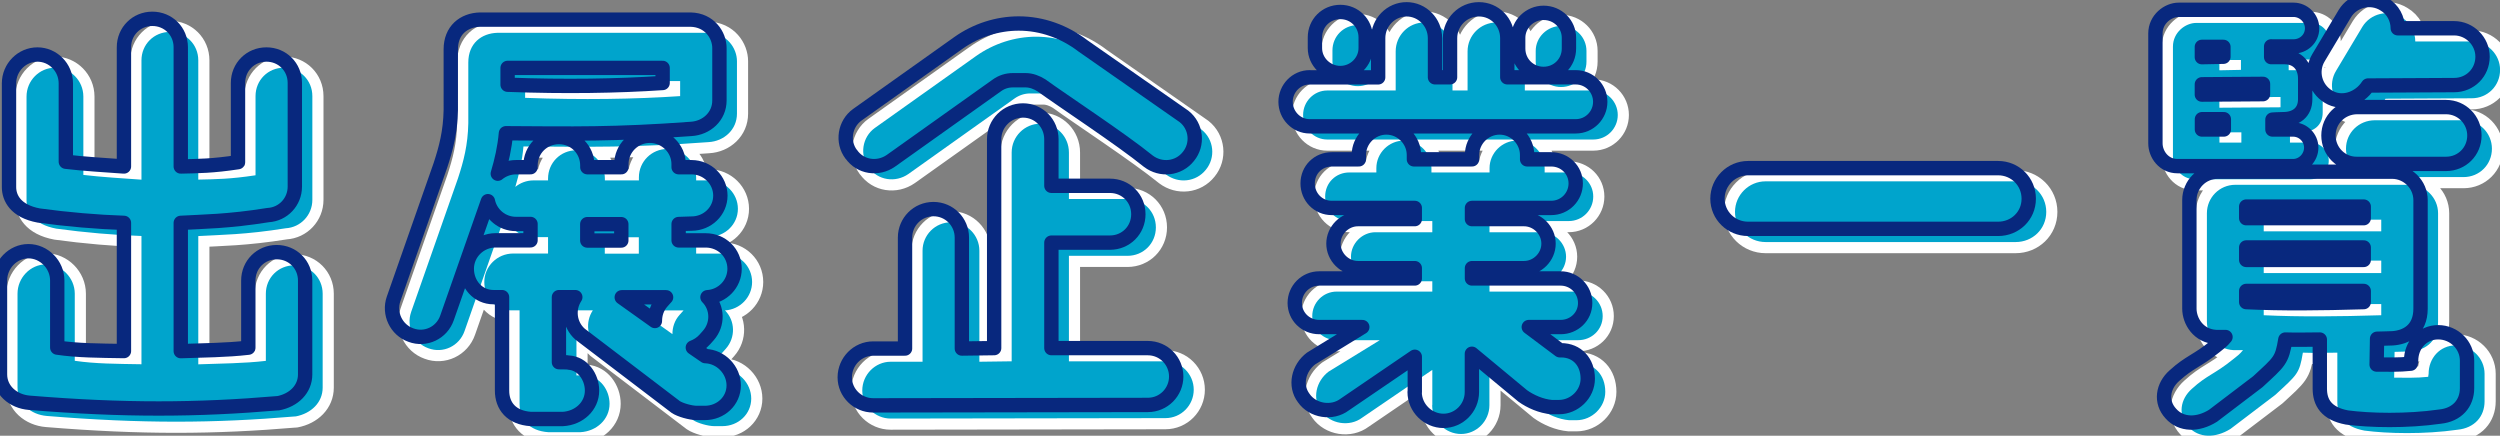
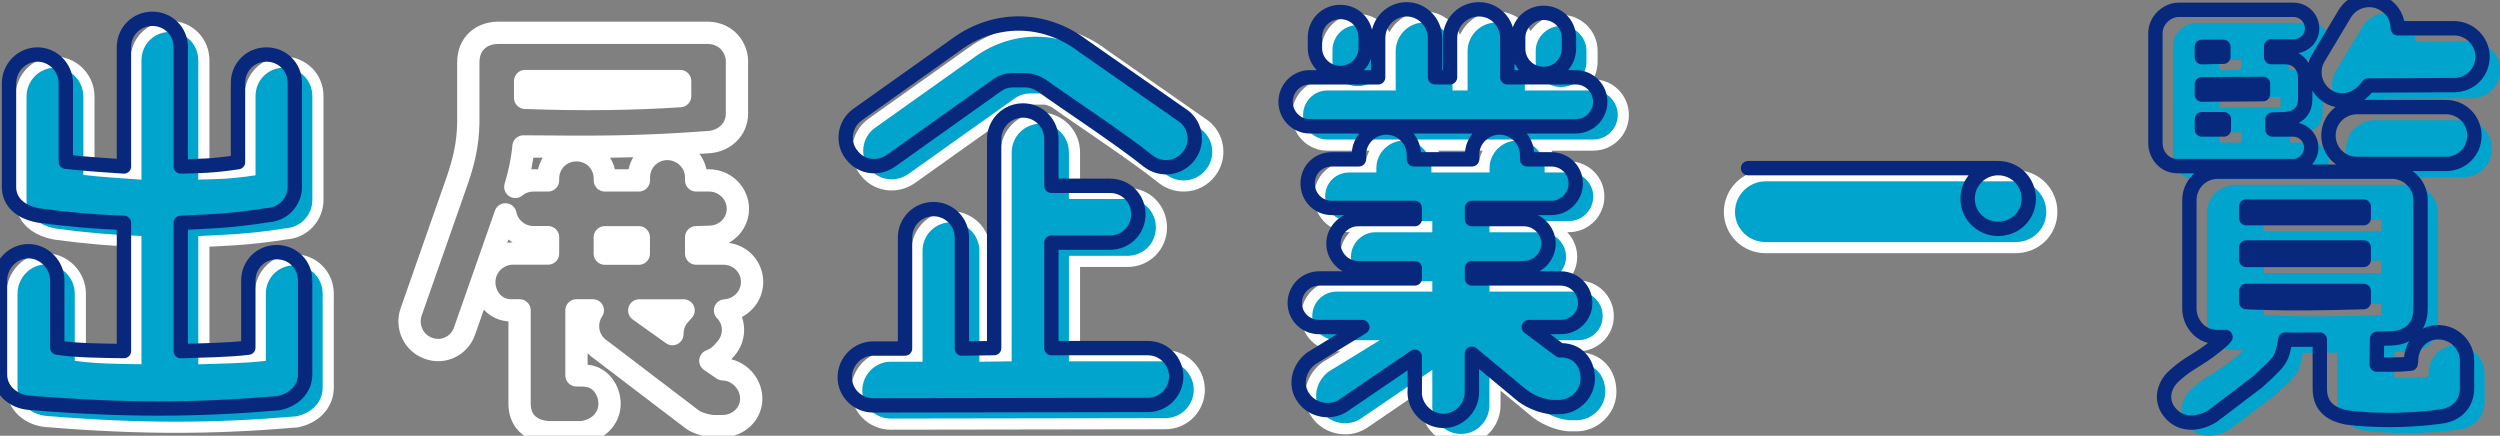
<svg xmlns="http://www.w3.org/2000/svg" id="_イヤー_1" viewBox="0 0 346.73 60.43">
  <rect x="0" y="0" width="346.73" height="60.43" fill="#808080" stroke="none" />
  <defs>
    <style>.cls-1{fill:#00a4cc;}.cls-2{stroke:#08287e;stroke-width:1.99px;}.cls-2,.cls-3{fill:none;stroke-linecap:round;stroke-linejoin:round;}.cls-3{stroke:#fff;stroke-width:3.09px;}</style>
  </defs>
  <g>
    <g>
      <path class="cls-3" d="M41,57.75c-11.34,.96-21.32,1.02-34.51-.06-2.21-.18-4.06-1.73-4.06-3.94v-13.02c0-2.21,1.79-4.06,3.94-4.06s4,1.85,4,4.06v9.31c2.87,.42,5.73,.42,9.25,.48v-17.79c-3.7-.12-7.88-.48-11.82-1.02-3.22-.6-4.12-2.45-4.12-3.94V13.39c0-2.21,1.79-4,3.94-4s3.94,1.79,3.94,4v10.87c2.51,.3,5.55,.48,8.06,.66V8.37c0-2.21,1.73-3.94,3.94-3.94s3.94,1.73,3.94,3.94V24.91c2.51-.06,4.36-.06,7.94-.6V13.33c0-2.21,1.73-3.94,3.94-3.94s3.94,1.73,3.94,3.94v14.39c0,2.09-1.61,3.82-3.7,3.94-5.61,.9-9.02,.9-12.12,1.08v17.79c3.16-.12,6.27-.12,9.37-.48v-9.31c0-2.21,1.73-3.94,3.94-3.94s3.94,1.73,3.94,3.94v13.02c0,2.03-1.55,3.58-3.76,4Z" />
      <path class="cls-3" d="M57.01,43.3l6.51-18.57c.78-2.39,1.37-4.6,1.43-7.64V8.67c0-2.63,1.79-4.06,4.06-4.12h29.2c2.63,.06,4,2.15,4,3.94v7.28c0,2.21-1.79,3.82-3.94,3.94-10.63,.78-16.36,.66-25.67,.6-.18,2.03-.6,3.82-1.13,5.61,.66-.54,1.55-.9,2.51-.9h2.03v-.24c0-2.21,1.73-3.94,3.94-3.94s3.94,1.73,3.94,3.94v.24h4.72v-.42c0-2.21,1.79-3.94,3.94-3.94s4,1.73,4,3.94v.42h1.79c2.21,0,4,1.79,4,3.94s-1.79,3.88-4,3.88l-1.79,.06v2.27h3.76c2.21,0,4,1.73,4,3.94,0,2.09-1.67,3.82-3.76,3.94,1.43,1.43,1.49,3.76,.12,5.31l-.48,.54c-.48,.54-1.07,.9-1.67,1.13l1.73,1.19c2.15,.06,3.94,1.91,3.94,4.06s-1.79,3.82-4,3.82h-1.13c-.84,0-2.33-.42-2.93-.84l-13.25-10.09c-1.49-1.31-1.73-3.52-.66-5.13h-2.27v9.02c.18,0,1.19,0,1.37,.06,1.91,.12,3.22,1.97,3.22,3.88,0,2.15-1.79,3.82-4.06,3.94h-4.42c-2.69-.18-4-1.79-4-3.94v-12.96h-1.19c-2.15,0-3.7-1.79-3.7-3.94s1.79-3.94,4-3.94h4.84v-2.27h-2.03c-1.91,0-3.52-1.37-3.88-3.16l-5.67,16.18c-.72,2.09-2.99,3.16-5.02,2.39-2.03-.72-3.1-2.99-2.39-5.02Zm15.82-29.73c8,.3,15.23,.18,21.5-.24v-2.09h-21.5v2.33Zm11.05,21.61h4.72v-2.27h-4.72v2.27Zm4.78,7.88l4.6,3.28c0-.96,.3-1.91,1.01-2.69l.48-.54,.06-.06h-6.15Z" />
      <path class="cls-3" d="M119.59,54.17c0-2.21,1.79-4,3.94-4h4.42v-15.4c0-2.15,1.73-3.94,3.94-3.94s3.94,1.79,3.94,3.94v15.4l4.48-.06V21.15c0-2.21,1.79-4,4-4s3.94,1.79,3.94,4v6.45h8.12c2.21,0,3.94,1.73,3.94,3.94s-1.73,3.94-3.94,3.94h-8.12v14.63h13.37c2.21,0,3.94,1.79,3.94,3.94s-1.73,3.94-3.94,3.94l-38.09,.06c-2.15,0-3.94-1.73-3.94-3.88Zm.9-30.93c-1.31-1.73-.9-4.24,.84-5.49l14.03-9.97c2.45-1.73,5.37-2.69,8.36-2.69,3.22,0,6.33,1.13,8.9,3.1l14.03,9.79c1.73,1.37,1.97,3.88,.6,5.55-1.37,1.73-3.82,1.97-5.55,.66-3.82-3.1-11.94-8.42-14.81-10.51-.66-.42-1.43-.72-2.21-.72h-1.79c-.78,0-1.55,.24-2.21,.72-2.87,2.03-10.75,7.64-14.69,10.45-1.79,1.25-4.24,.9-5.49-.9Z" />
      <path class="cls-3" d="M184.08,12.55h9.49V7.12c0-2.21,1.79-4,3.94-4s3.94,1.79,3.94,4v5.43h2.09V7.12c0-2.21,1.79-4,4-4s3.94,1.79,3.94,4v5.43h9.49c1.91,0,3.4,1.55,3.4,3.4s-1.49,3.4-3.4,3.4h-36.9c-1.85,0-3.34-1.55-3.34-3.4s1.49-3.4,3.34-3.4Zm14.57,43.65v-4.9l-9.73,6.63c-1.73,1.31-4.42,.9-5.67-.9-1.31-1.73-.72-4.18,1.02-5.49l7.1-4.36h-5.97c-1.91,0-3.4-1.49-3.4-3.34s1.49-3.4,3.4-3.4h13.25v-1.43h-7.88c-1.85,0-3.4-1.55-3.4-3.4s1.55-3.4,3.4-3.4h7.88v-1.55h-11.52c-1.85,0-3.34-1.49-3.34-3.4s1.49-3.34,3.34-3.34h3.76v-.6c0-2.09,1.73-3.82,3.82-3.82s3.82,1.73,3.82,3.82v.6h8.06v-.6c0-2.09,1.73-3.82,3.82-3.82s3.82,1.73,3.82,3.82v.6h3.34c1.91,0,3.4,1.49,3.4,3.34s-1.49,3.4-3.4,3.4h-10.99v1.55h7.22c1.85,0,3.4,1.55,3.4,3.4s-1.55,3.4-3.4,3.4h-7.22v1.43h12.3c1.85,0,3.4,1.49,3.4,3.4s-1.55,3.34-3.4,3.34h-4.42l4.3,3.22h.18c2.21,0,3.7,1.61,3.7,3.94,0,2.15-1.85,3.94-4,3.94h-1.02c-1.43-.12-2.93-.78-4-1.55l-7.05-5.85v5.31c0,2.21-1.79,4-3.94,4s-4-1.79-4-4Zm-13.85-49.2c0-1.97,1.55-3.52,3.52-3.52s3.52,1.55,3.52,3.52v1.49c0,1.91-1.61,3.46-3.52,3.46s-3.52-1.55-3.52-3.46v-1.49Zm31.71-3.4c1.97,0,3.52,1.55,3.52,3.46v1.49c0,1.97-1.55,3.52-3.52,3.52s-3.52-1.55-3.52-3.52v-1.49c0-1.91,1.61-3.46,3.52-3.46Z" />
      <path class="cls-3" d="M244.87,25.15h34.69c2.33,0,4.24,1.85,4.24,4.24s-1.91,4.18-4.24,4.18h-34.69c-2.33,0-4.24-1.85-4.24-4.18s1.91-4.24,4.24-4.24Z" />
-       <path class="cls-3" d="M317.42,8.25v1.49h1.85c1.79,0,2.87,1.19,2.87,2.99v2.87c0,1.79-1.25,2.75-3.05,2.75-.6,0-1.49,.06-1.49,.06v1.37h2.87c1.37,0,2.51,1.13,2.51,2.51s-1.13,2.57-2.51,2.57h-16.06c-1.85,0-3.04-1.61-3.04-3.16V6.46c0-1.97,1.73-3.28,3.22-3.28h15.94c1.37,0,2.57,1.13,2.57,2.57s-1.19,2.51-2.57,2.51h-3.1Zm-7.4,17.38h24.18c2.15,0,3.94,1.79,3.94,3.94v15.05c0,3.04-2.09,4-3.88,4.12-.66,0-1.25,.06-2.15,.06l-.06,3.58c1.49,0,3.1,.06,4.72-.12l.06-.42c0-2.15,1.55-3.94,3.76-3.94s4,1.79,4,3.94v3.82c0,2.09-1.37,3.7-3.76,3.94-4.6,.66-9.73,.54-12.9,.12-2.87-.54-3.76-2.09-3.76-4v-6.81c-1.31,0-3.4,.06-4.78,0-.48,2.93-.78,3.04-3.82,5.85l-6.21,4.72c-2.09,1.31-4.42,1.31-5.85-.3-1.49-1.61-1.13-3.82,.48-5.25,2.09-1.91,3.16-2.03,5.67-4.06,.6-.48,.96-.72,1.43-1.31h-1.31c-2.45-.12-3.7-2.21-3.7-3.94v-15.05c0-2.15,1.73-3.94,3.94-3.94Zm-2.21-15.88l2.99-.06v-1.37h-2.99v1.43Zm8.48,3.7l-8.48,.06v1.43l8.48-.06v-1.43Zm-5.43,4.9h-3.04v1.43h3.04v-1.43Zm3.1,13.73h16.3v-1.61h-16.3v1.61Zm0,5.79h16.3v-1.73h-16.3v1.73Zm0,5.85c5.08,.24,10.27,.18,16.3,0v-1.55h-16.3v1.55Zm32.78-34.03c0,2.21-1.73,3.94-3.94,3.94l-11.94,.06c-1.19,1.85-3.64,2.69-5.49,1.55-1.91-1.13-2.51-3.58-1.37-5.43l3.64-6.09c1.13-1.85,3.58-2.45,5.43-1.31,1.25,.72,1.91,2.03,1.91,3.34h7.82c2.15,0,3.94,1.79,3.94,3.94Zm-1.13,10.93c0,2.21-1.73,3.94-3.94,3.94h-12.3c-2.21,.06-4-1.73-4-3.94s1.79-3.94,4-3.94h12.3c2.21,0,3.94,1.79,3.94,3.94Z" />
    </g>
    <g>
      <path class="cls-1" d="M41,57.75c-11.34,.96-21.32,1.02-34.51-.06-2.21-.18-4.06-1.73-4.06-3.94v-13.02c0-2.21,1.79-4.06,3.94-4.06s4,1.85,4,4.06v9.31c2.87,.42,5.73,.42,9.25,.48v-17.79c-3.7-.12-7.88-.48-11.82-1.02-3.22-.6-4.12-2.45-4.12-3.94V13.39c0-2.21,1.79-4,3.94-4s3.94,1.79,3.94,4v10.87c2.51,.3,5.55,.48,8.06,.66V8.37c0-2.21,1.73-3.94,3.94-3.94s3.94,1.73,3.94,3.94V24.91c2.51-.06,4.36-.06,7.94-.6V13.33c0-2.21,1.73-3.94,3.94-3.94s3.94,1.73,3.94,3.94v14.39c0,2.09-1.61,3.82-3.7,3.94-5.61,.9-9.02,.9-12.12,1.08v17.79c3.16-.12,6.27-.12,9.37-.48v-9.31c0-2.21,1.73-3.94,3.94-3.94s3.94,1.73,3.94,3.94v13.02c0,2.03-1.55,3.58-3.76,4Z" />
-       <path class="cls-1" d="M57.01,43.3l6.51-18.57c.78-2.39,1.37-4.6,1.43-7.64V8.67c0-2.63,1.79-4.06,4.06-4.12h29.2c2.63,.06,4,2.15,4,3.94v7.28c0,2.21-1.79,3.82-3.94,3.94-10.63,.78-16.36,.66-25.67,.6-.18,2.03-.6,3.82-1.13,5.61,.66-.54,1.55-.9,2.51-.9h2.03v-.24c0-2.21,1.73-3.94,3.94-3.94s3.94,1.73,3.94,3.94v.24h4.72v-.42c0-2.21,1.79-3.94,3.94-3.94s4,1.73,4,3.94v.42h1.79c2.21,0,4,1.79,4,3.94s-1.79,3.88-4,3.88l-1.79,.06v2.27h3.76c2.21,0,4,1.73,4,3.94,0,2.09-1.67,3.82-3.76,3.94,1.43,1.43,1.49,3.76,.12,5.31l-.48,.54c-.48,.54-1.07,.9-1.67,1.13l1.73,1.19c2.15,.06,3.94,1.91,3.94,4.06s-1.79,3.82-4,3.82h-1.13c-.84,0-2.33-.42-2.93-.84l-13.25-10.09c-1.49-1.31-1.73-3.52-.66-5.13h-2.27v9.02c.18,0,1.19,0,1.37,.06,1.91,.12,3.22,1.97,3.22,3.88,0,2.15-1.79,3.82-4.06,3.94h-4.42c-2.69-.18-4-1.79-4-3.94v-12.96h-1.19c-2.15,0-3.7-1.79-3.7-3.94s1.79-3.94,4-3.94h4.84v-2.27h-2.03c-1.91,0-3.52-1.37-3.88-3.16l-5.67,16.18c-.72,2.09-2.99,3.16-5.02,2.39-2.03-.72-3.1-2.99-2.39-5.02Zm15.82-29.73c8,.3,15.23,.18,21.5-.24v-2.09h-21.5v2.33Zm11.05,21.61h4.72v-2.27h-4.72v2.27Zm4.78,7.88l4.6,3.28c0-.96,.3-1.91,1.01-2.69l.48-.54,.06-.06h-6.15Z" />
      <path class="cls-1" d="M119.59,54.17c0-2.21,1.79-4,3.94-4h4.42v-15.4c0-2.15,1.73-3.94,3.94-3.94s3.94,1.79,3.94,3.94v15.4l4.48-.06V21.15c0-2.21,1.79-4,4-4s3.94,1.79,3.94,4v6.45h8.12c2.21,0,3.94,1.73,3.94,3.94s-1.73,3.94-3.94,3.94h-8.12v14.63h13.37c2.21,0,3.94,1.79,3.94,3.94s-1.73,3.94-3.94,3.94l-38.09,.06c-2.15,0-3.94-1.73-3.94-3.88Zm.9-30.93c-1.31-1.73-.9-4.24,.84-5.49l14.03-9.97c2.45-1.73,5.37-2.69,8.36-2.69,3.22,0,6.33,1.13,8.9,3.1l14.03,9.79c1.73,1.37,1.97,3.88,.6,5.55-1.37,1.73-3.82,1.97-5.55,.66-3.82-3.1-11.94-8.42-14.81-10.51-.66-.42-1.43-.72-2.21-.72h-1.79c-.78,0-1.55,.24-2.21,.72-2.87,2.03-10.75,7.64-14.69,10.45-1.79,1.25-4.24,.9-5.49-.9Z" />
      <path class="cls-1" d="M184.08,12.55h9.49V7.12c0-2.21,1.79-4,3.94-4s3.94,1.79,3.94,4v5.43h2.09V7.12c0-2.21,1.79-4,4-4s3.94,1.79,3.94,4v5.43h9.49c1.91,0,3.4,1.55,3.4,3.4s-1.49,3.4-3.4,3.4h-36.9c-1.85,0-3.34-1.55-3.34-3.4s1.49-3.4,3.34-3.4Zm14.57,43.65v-4.9l-9.73,6.63c-1.73,1.31-4.42,.9-5.67-.9-1.31-1.73-.72-4.18,1.02-5.49l7.1-4.36h-5.97c-1.91,0-3.4-1.49-3.4-3.34s1.49-3.4,3.4-3.4h13.25v-1.43h-7.88c-1.85,0-3.4-1.55-3.4-3.4s1.55-3.4,3.4-3.4h7.88v-1.55h-11.52c-1.85,0-3.34-1.49-3.34-3.4s1.49-3.34,3.34-3.34h3.76v-.6c0-2.09,1.73-3.82,3.82-3.82s3.82,1.73,3.82,3.82v.6h8.06v-.6c0-2.09,1.73-3.82,3.82-3.82s3.82,1.73,3.82,3.82v.6h3.34c1.91,0,3.4,1.49,3.4,3.34s-1.49,3.4-3.4,3.4h-10.99v1.55h7.22c1.85,0,3.4,1.55,3.4,3.4s-1.55,3.4-3.4,3.4h-7.22v1.43h12.3c1.85,0,3.4,1.49,3.4,3.4s-1.55,3.34-3.4,3.34h-4.42l4.3,3.22h.18c2.21,0,3.7,1.61,3.7,3.94,0,2.15-1.85,3.94-4,3.94h-1.02c-1.43-.12-2.93-.78-4-1.55l-7.05-5.85v5.31c0,2.21-1.79,4-3.94,4s-4-1.79-4-4Zm-13.85-49.2c0-1.97,1.55-3.52,3.52-3.52s3.52,1.55,3.52,3.52v1.49c0,1.91-1.61,3.46-3.52,3.46s-3.52-1.55-3.52-3.46v-1.49Zm31.71-3.4c1.97,0,3.52,1.55,3.52,3.46v1.49c0,1.97-1.55,3.52-3.52,3.52s-3.52-1.55-3.52-3.52v-1.49c0-1.91,1.61-3.46,3.52-3.46Z" />
      <path class="cls-1" d="M244.87,25.15h34.69c2.33,0,4.24,1.85,4.24,4.24s-1.91,4.18-4.24,4.18h-34.69c-2.33,0-4.24-1.85-4.24-4.18s1.91-4.24,4.24-4.24Z" />
      <path class="cls-1" d="M317.42,8.25v1.49h1.85c1.79,0,2.87,1.19,2.87,2.99v2.87c0,1.79-1.25,2.75-3.05,2.75-.6,0-1.49,.06-1.49,.06v1.37h2.87c1.37,0,2.51,1.13,2.51,2.51s-1.13,2.57-2.51,2.57h-16.06c-1.85,0-3.04-1.61-3.04-3.16V6.46c0-1.97,1.73-3.28,3.22-3.28h15.94c1.37,0,2.57,1.13,2.57,2.57s-1.19,2.51-2.57,2.51h-3.1Zm-7.4,17.38h24.18c2.15,0,3.94,1.79,3.94,3.94v15.05c0,3.04-2.09,4-3.88,4.12-.66,0-1.25,.06-2.15,.06l-.06,3.58c1.49,0,3.1,.06,4.72-.12l.06-.42c0-2.15,1.55-3.94,3.76-3.94s4,1.79,4,3.94v3.82c0,2.09-1.37,3.7-3.76,3.94-4.6,.66-9.73,.54-12.9,.12-2.87-.54-3.76-2.09-3.76-4v-6.81c-1.31,0-3.4,.06-4.78,0-.48,2.93-.78,3.04-3.82,5.85l-6.21,4.72c-2.09,1.31-4.42,1.31-5.85-.3-1.49-1.61-1.13-3.82,.48-5.25,2.09-1.91,3.16-2.03,5.67-4.06,.6-.48,.96-.72,1.43-1.31h-1.31c-2.45-.12-3.7-2.21-3.7-3.94v-15.05c0-2.15,1.73-3.94,3.94-3.94Zm-2.21-15.88l2.99-.06v-1.37h-2.99v1.43Zm8.48,3.7l-8.48,.06v1.43l8.48-.06v-1.43Zm-5.43,4.9h-3.04v1.43h3.04v-1.43Zm3.1,13.73h16.3v-1.61h-16.3v1.61Zm0,5.79h16.3v-1.73h-16.3v1.73Zm0,5.85c5.08,.24,10.27,.18,16.3,0v-1.55h-16.3v1.55Zm32.78-34.03c0,2.21-1.73,3.94-3.94,3.94l-11.94,.06c-1.19,1.85-3.64,2.69-5.49,1.55-1.91-1.13-2.51-3.58-1.37-5.43l3.64-6.09c1.13-1.85,3.58-2.45,5.43-1.31,1.25,.72,1.91,2.03,1.91,3.34h7.82c2.15,0,3.94,1.79,3.94,3.94Zm-1.13,10.93c0,2.21-1.73,3.94-3.94,3.94h-12.3c-2.21,.06-4-1.73-4-3.94s1.79-3.94,4-3.94h12.3c2.21,0,3.94,1.79,3.94,3.94Z" />
    </g>
  </g>
  <g>
    <path class="cls-2" d="M38.57,55.92c-11.34,.96-21.32,1.02-34.51-.06-2.21-.18-4.06-1.73-4.06-3.94v-13.02c0-2.21,1.79-4.06,3.94-4.06s4,1.85,4,4.06v9.31c2.87,.42,5.73,.42,9.25,.48V30.91c-3.7-.12-7.88-.48-11.82-1.02-3.22-.6-4.12-2.45-4.12-3.94V11.56c0-2.21,1.79-4,3.94-4s3.94,1.79,3.94,4v10.87c2.51,.3,5.55,.48,8.06,.66V6.55c0-2.21,1.73-3.94,3.94-3.94s3.94,1.73,3.94,3.94V23.09c2.51-.06,4.36-.06,7.94-.6V11.5c0-2.21,1.73-3.94,3.94-3.94s3.94,1.73,3.94,3.94v14.39c0,2.09-1.61,3.82-3.7,3.94-5.61,.9-9.02,.9-12.12,1.08v17.79c3.16-.12,6.27-.12,9.37-.48v-9.31c0-2.21,1.73-3.94,3.94-3.94s3.94,1.73,3.94,3.94v13.02c0,2.03-1.55,3.58-3.76,4Z" />
-     <path class="cls-2" d="M54.58,41.48l6.51-18.57c.78-2.39,1.37-4.6,1.43-7.64V6.84c0-2.63,1.79-4.06,4.06-4.12h29.2c2.63,.06,4,2.15,4,3.94v7.28c0,2.21-1.79,3.82-3.94,3.94-10.63,.78-16.36,.66-25.67,.6-.18,2.03-.6,3.82-1.13,5.61,.66-.54,1.55-.9,2.51-.9h2.03v-.24c0-2.21,1.73-3.94,3.94-3.94s3.94,1.73,3.94,3.94v.24h4.72v-.42c0-2.21,1.79-3.94,3.94-3.94s4,1.73,4,3.94v.42h1.79c2.21,0,4,1.79,4,3.94s-1.79,3.88-4,3.88l-1.79,.06v2.27h3.76c2.21,0,4,1.73,4,3.94,0,2.09-1.67,3.82-3.76,3.94,1.43,1.43,1.49,3.76,.12,5.31l-.48,.54c-.48,.54-1.07,.9-1.67,1.13l1.73,1.19c2.15,.06,3.94,1.91,3.94,4.06s-1.79,3.82-4,3.82h-1.13c-.84,0-2.33-.42-2.93-.84l-13.25-10.09c-1.49-1.31-1.73-3.52-.66-5.13h-2.27v9.02c.18,0,1.19,0,1.37,.06,1.91,.12,3.22,1.97,3.22,3.88,0,2.15-1.79,3.82-4.06,3.94h-4.42c-2.69-.18-4-1.79-4-3.94v-12.96h-1.19c-2.15,0-3.7-1.79-3.7-3.94s1.79-3.94,4-3.94h4.84v-2.27h-2.03c-1.91,0-3.52-1.37-3.88-3.16l-5.67,16.18c-.72,2.09-2.99,3.16-5.02,2.39-2.03-.72-3.1-2.99-2.39-5.02Zm15.82-29.73c8,.3,15.23,.18,21.5-.24v-2.09h-21.5v2.33Zm11.05,21.61h4.72v-2.27h-4.72v2.27Zm4.78,7.88l4.6,3.28c0-.96,.3-1.91,1.01-2.69l.48-.54,.06-.06h-6.15Z" />
    <path class="cls-2" d="M117.16,52.34c0-2.21,1.79-4,3.94-4h4.42v-15.4c0-2.15,1.73-3.94,3.94-3.94s3.94,1.79,3.94,3.94v15.4l4.48-.06V19.32c0-2.21,1.79-4,4-4s3.94,1.79,3.94,4v6.45h8.12c2.21,0,3.94,1.73,3.94,3.94s-1.73,3.94-3.94,3.94h-8.12v14.63h13.37c2.21,0,3.94,1.79,3.94,3.94s-1.73,3.94-3.94,3.94l-38.09,.06c-2.15,0-3.94-1.73-3.94-3.88Zm.9-30.93c-1.31-1.73-.9-4.24,.84-5.49l14.03-9.97c2.45-1.73,5.37-2.69,8.36-2.69,3.22,0,6.33,1.13,8.9,3.1l14.03,9.79c1.73,1.37,1.97,3.88,.6,5.55-1.37,1.73-3.82,1.97-5.55,.66-3.82-3.1-11.94-8.42-14.81-10.51-.66-.42-1.43-.72-2.21-.72h-1.79c-.78,0-1.55,.24-2.21,.72-2.87,2.03-10.75,7.64-14.69,10.45-1.79,1.25-4.24,.9-5.49-.9Z" />
    <path class="cls-2" d="M181.65,10.73h9.49V5.29c0-2.21,1.79-4,3.94-4s3.94,1.79,3.94,4v5.43h2.09V5.29c0-2.21,1.79-4,4-4s3.94,1.79,3.94,4v5.43h9.49c1.91,0,3.4,1.55,3.4,3.4s-1.49,3.4-3.4,3.4h-36.9c-1.85,0-3.34-1.55-3.34-3.4s1.49-3.4,3.34-3.4Zm14.57,43.65v-4.9l-9.73,6.63c-1.73,1.31-4.42,.9-5.67-.9-1.31-1.73-.72-4.18,1.02-5.49l7.1-4.36h-5.97c-1.91,0-3.4-1.49-3.4-3.34s1.49-3.4,3.4-3.4h13.25v-1.43h-7.88c-1.85,0-3.4-1.55-3.4-3.4s1.55-3.4,3.4-3.4h7.88v-1.55h-11.52c-1.85,0-3.34-1.49-3.34-3.4s1.49-3.34,3.34-3.34h3.76v-.6c0-2.09,1.73-3.82,3.82-3.82s3.82,1.73,3.82,3.82v.6h8.06v-.6c0-2.09,1.73-3.82,3.82-3.82s3.82,1.73,3.82,3.82v.6h3.34c1.91,0,3.4,1.49,3.4,3.34s-1.49,3.4-3.4,3.4h-10.99v1.55h7.22c1.85,0,3.4,1.55,3.4,3.4s-1.55,3.4-3.4,3.4h-7.22v1.43h12.3c1.85,0,3.4,1.49,3.4,3.4s-1.55,3.34-3.4,3.34h-4.42l4.3,3.22h.18c2.21,0,3.7,1.61,3.7,3.94,0,2.15-1.85,3.94-4,3.94h-1.02c-1.43-.12-2.93-.78-4-1.55l-7.05-5.85v5.31c0,2.21-1.79,4-3.94,4s-4-1.79-4-4Zm-13.85-49.2c0-1.97,1.55-3.52,3.52-3.52s3.52,1.55,3.52,3.52v1.49c0,1.91-1.61,3.46-3.52,3.46s-3.52-1.55-3.52-3.46v-1.49Zm31.71-3.4c1.97,0,3.52,1.55,3.52,3.46v1.49c0,1.97-1.55,3.52-3.52,3.52s-3.52-1.55-3.52-3.52v-1.49c0-1.91,1.61-3.46,3.52-3.46Z" />
-     <path class="cls-2" d="M242.44,23.32h34.69c2.33,0,4.24,1.85,4.24,4.24s-1.91,4.18-4.24,4.18h-34.69c-2.33,0-4.24-1.85-4.24-4.18s1.91-4.24,4.24-4.24Z" />
+     <path class="cls-2" d="M242.44,23.32h34.69c2.33,0,4.24,1.85,4.24,4.24s-1.91,4.18-4.24,4.18c-2.33,0-4.24-1.85-4.24-4.18s1.91-4.24,4.24-4.24Z" />
    <path class="cls-2" d="M314.99,6.43v1.49h1.85c1.79,0,2.87,1.19,2.87,2.99v2.87c0,1.79-1.25,2.75-3.05,2.75-.6,0-1.49,.06-1.49,.06v1.37h2.87c1.37,0,2.51,1.13,2.51,2.51s-1.13,2.57-2.51,2.57h-16.06c-1.85,0-3.04-1.61-3.04-3.16V4.64c0-1.97,1.73-3.28,3.22-3.28h15.94c1.37,0,2.57,1.13,2.57,2.57s-1.19,2.51-2.57,2.51h-3.1Zm-7.4,17.38h24.18c2.15,0,3.94,1.79,3.94,3.94v15.05c0,3.04-2.09,4-3.88,4.12-.66,0-1.25,.06-2.15,.06l-.06,3.58c1.49,0,3.1,.06,4.72-.12l.06-.42c0-2.15,1.55-3.94,3.76-3.94s4,1.79,4,3.94v3.82c0,2.09-1.37,3.7-3.76,3.94-4.6,.66-9.73,.54-12.9,.12-2.87-.54-3.76-2.09-3.76-4v-6.81c-1.31,0-3.4,.06-4.78,0-.48,2.93-.78,3.04-3.82,5.85l-6.21,4.72c-2.09,1.31-4.42,1.31-5.85-.3-1.49-1.61-1.13-3.82,.48-5.25,2.09-1.91,3.16-2.03,5.67-4.06,.6-.48,.96-.72,1.43-1.31h-1.31c-2.45-.12-3.7-2.21-3.7-3.94v-15.05c0-2.15,1.73-3.94,3.94-3.94Zm-2.21-15.88l2.99-.06v-1.37h-2.99v1.43Zm8.48,3.7l-8.48,.06v1.43l8.48-.06v-1.43Zm-5.43,4.9h-3.04v1.43h3.04v-1.43Zm3.1,13.73h16.3v-1.61h-16.3v1.61Zm0,5.79h16.3v-1.73h-16.3v1.73Zm0,5.85c5.08,.24,10.27,.18,16.3,0v-1.55h-16.3v1.55ZM344.31,7.86c0,2.21-1.73,3.94-3.94,3.94l-11.94,.06c-1.19,1.85-3.64,2.69-5.49,1.55-1.91-1.13-2.51-3.58-1.37-5.43l3.64-6.09c1.13-1.85,3.58-2.45,5.43-1.31,1.25,.72,1.91,2.03,1.91,3.34h7.82c2.15,0,3.94,1.79,3.94,3.94Zm-1.13,10.93c0,2.21-1.73,3.94-3.94,3.94h-12.3c-2.21,.06-4-1.73-4-3.94s1.79-3.94,4-3.94h12.3c2.21,0,3.94,1.79,3.94,3.94Z" />
  </g>
</svg>